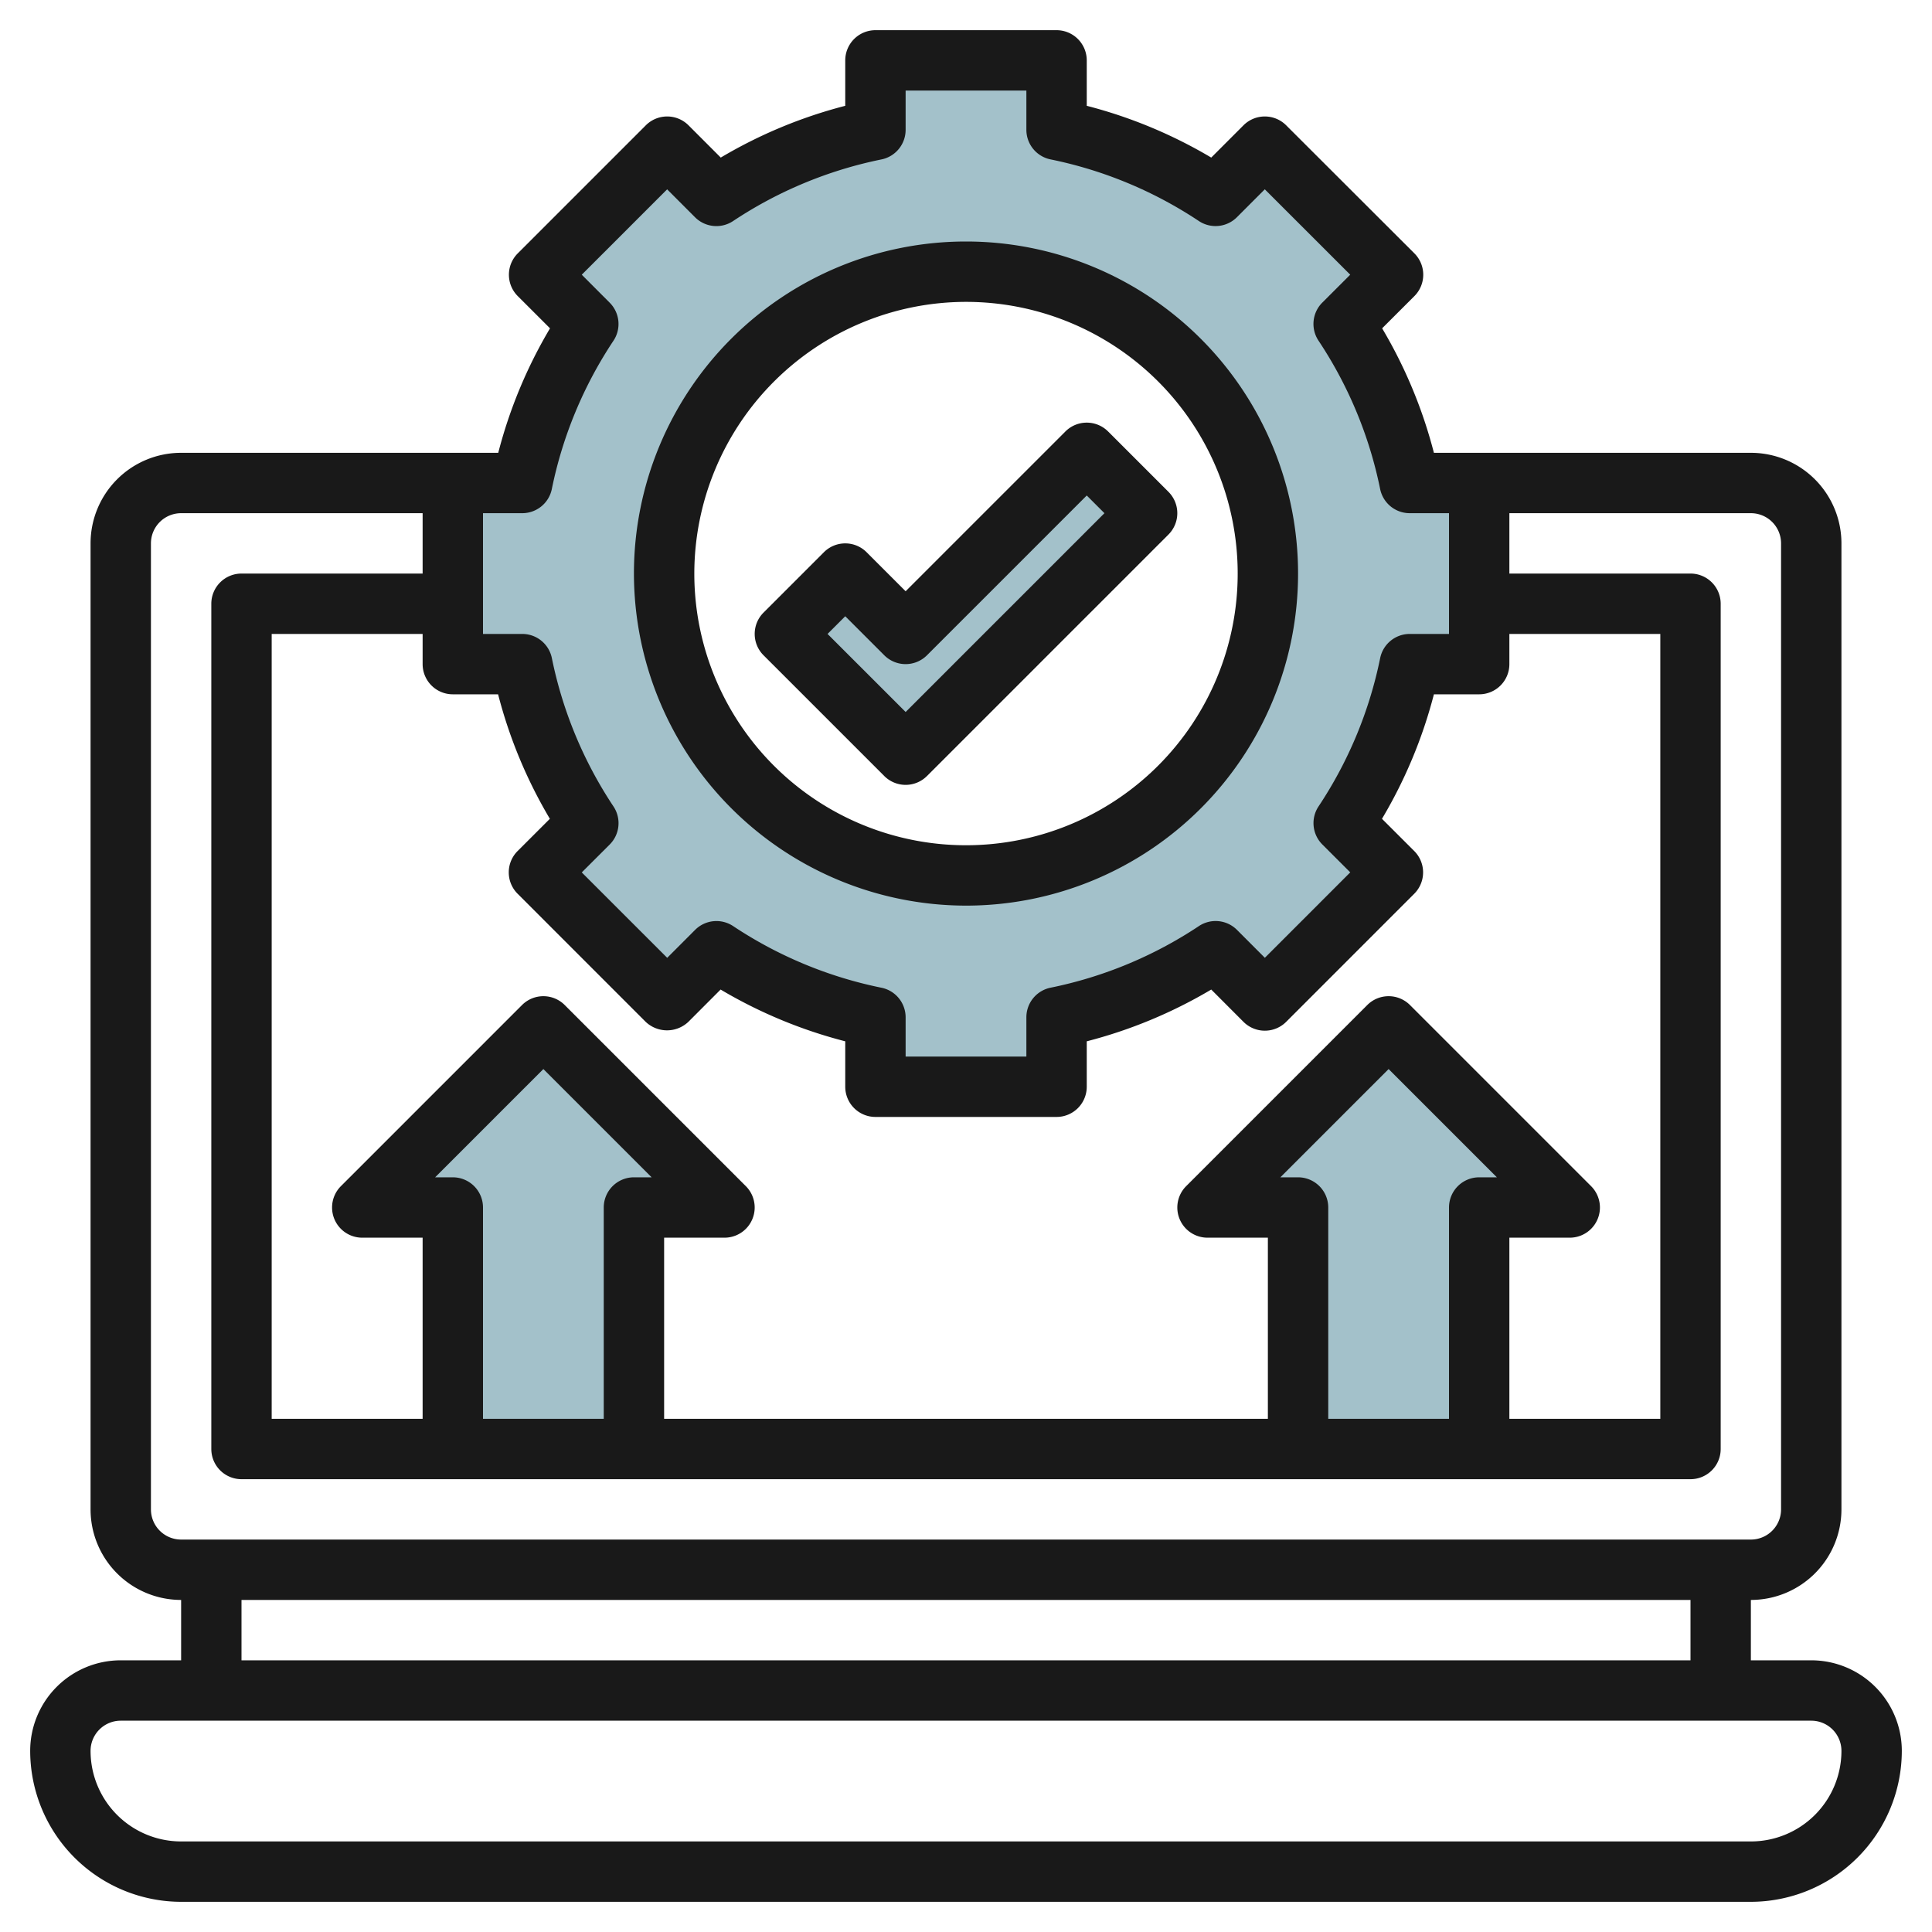
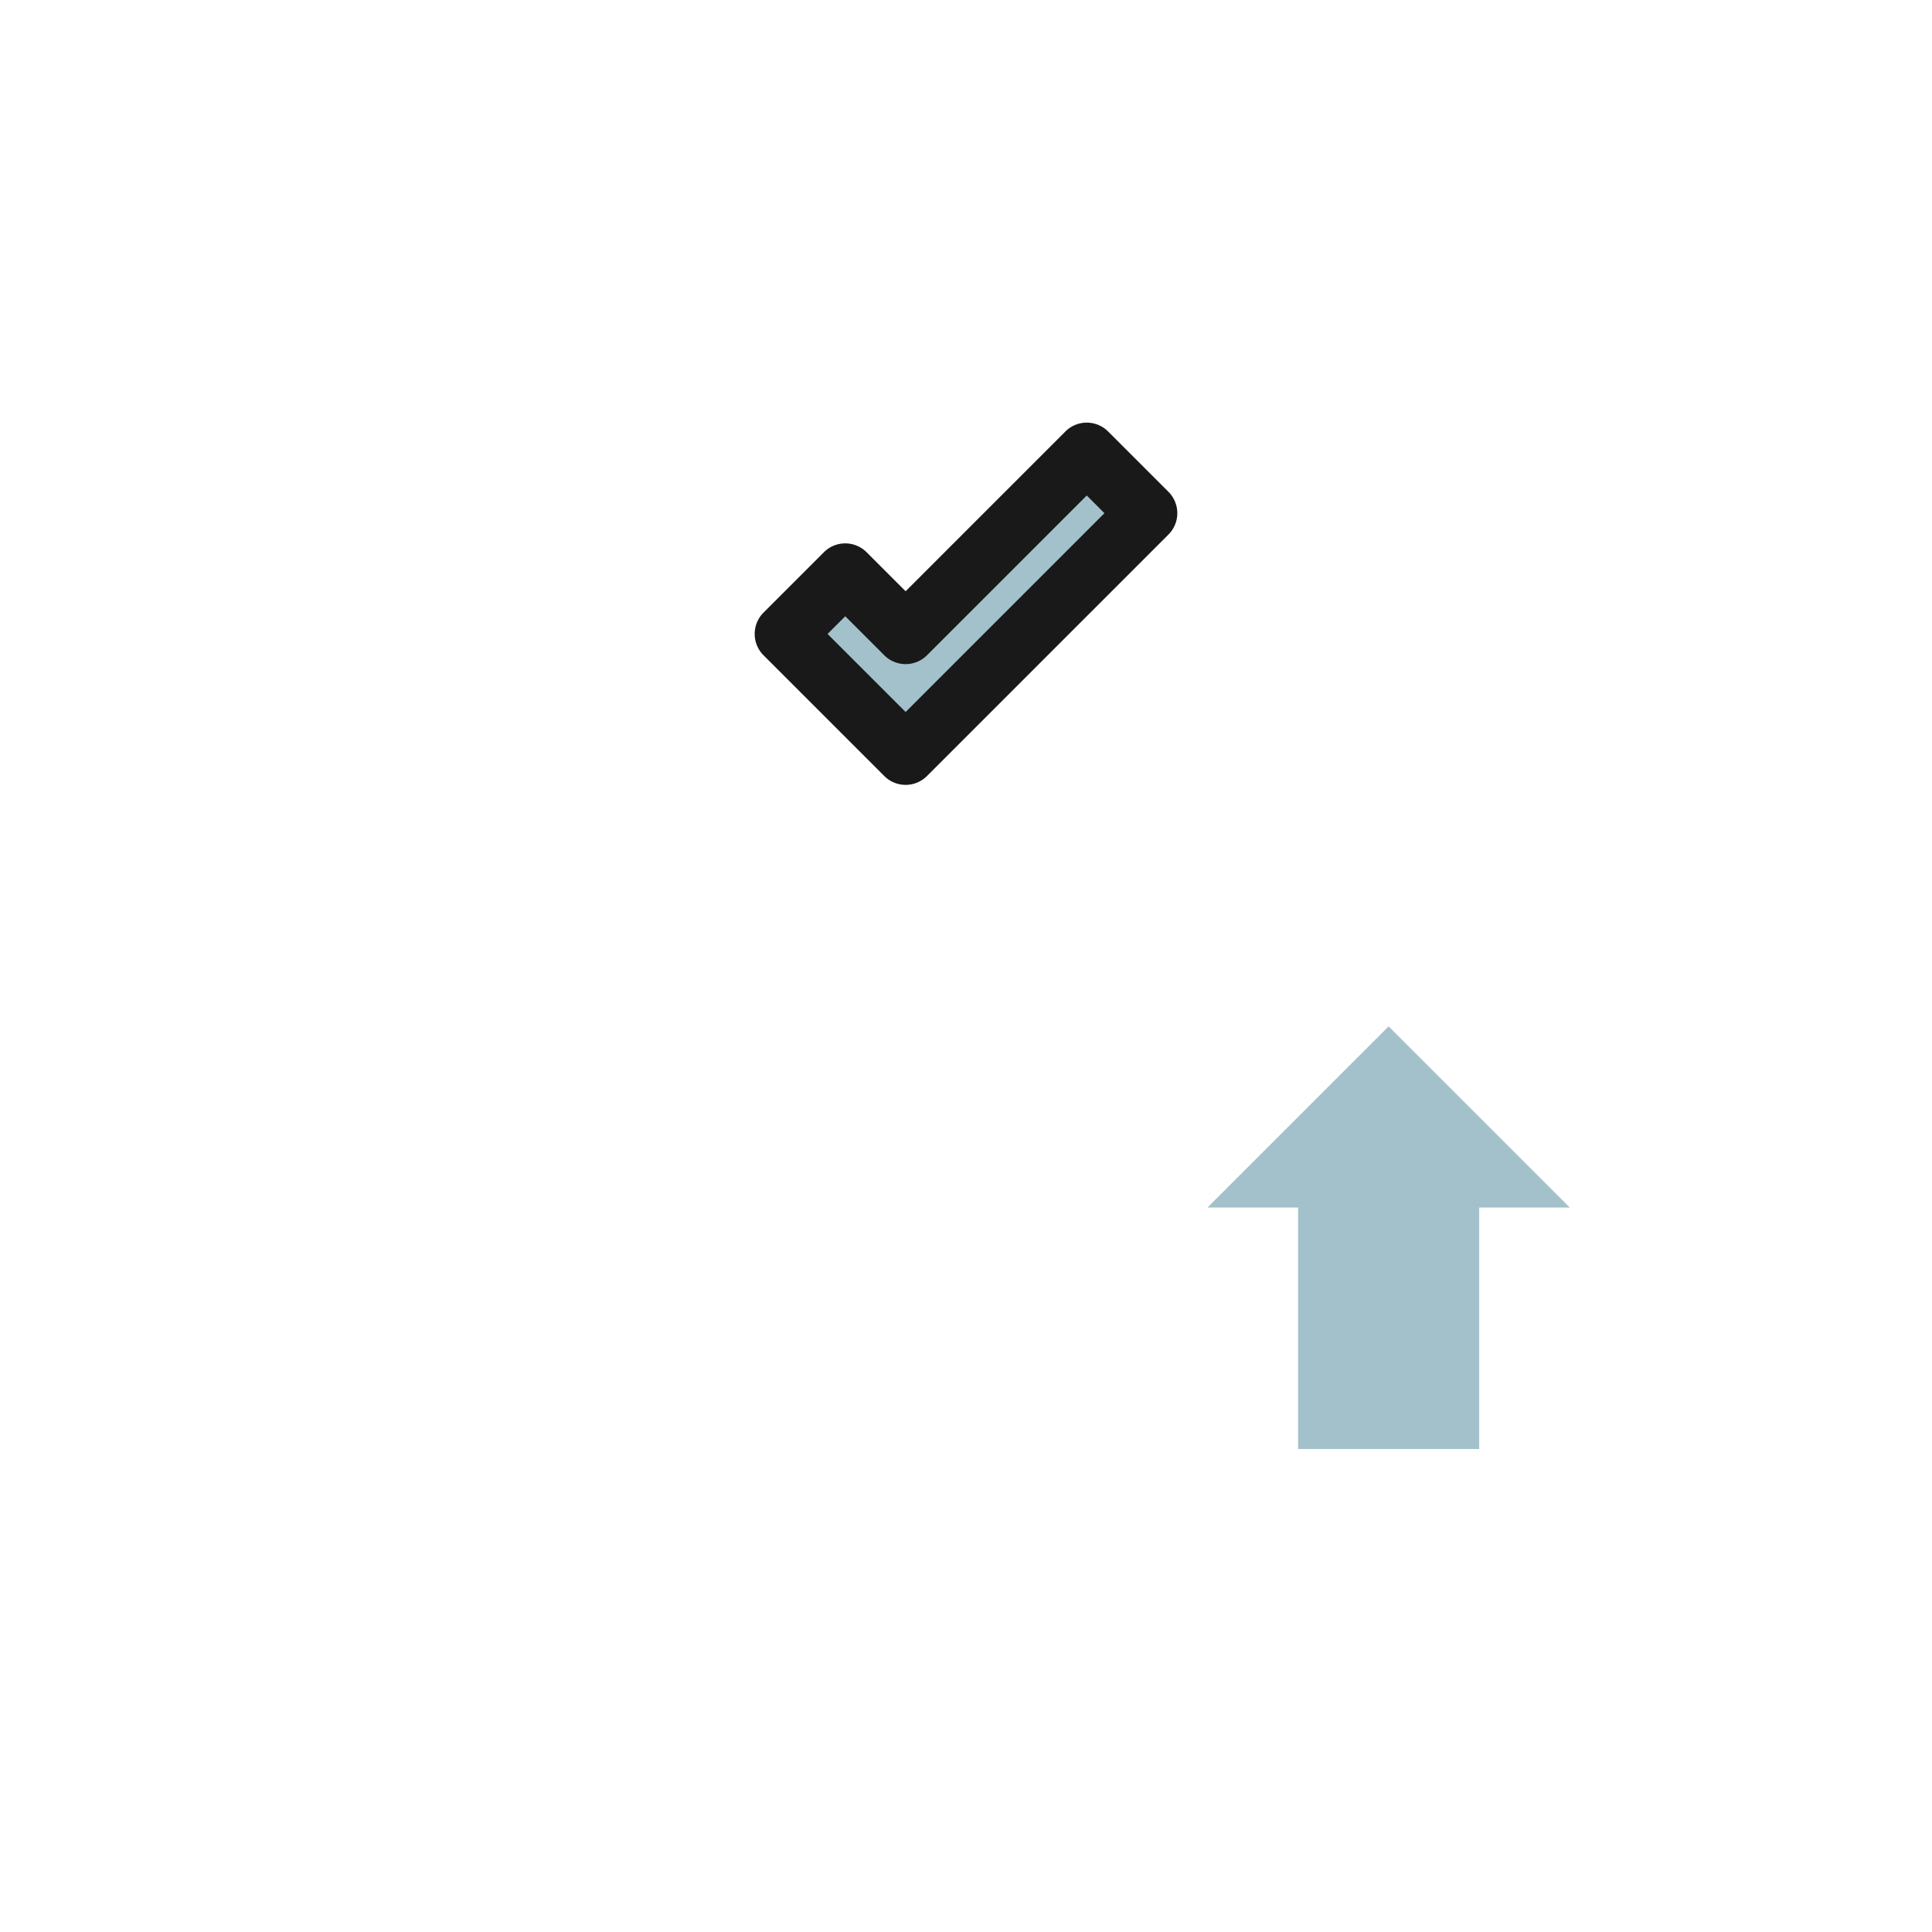
<svg xmlns="http://www.w3.org/2000/svg" id="Layer_3" height="512" viewBox="0 0 64 64" width="512" data-name="Layer 3">
  <g fill="#a3c1ca">
-     <path d="m46.7 16a14.9 14.9 0 0 0 -2.189-5.268l1.631-1.632-4.242-4.242-1.632 1.632a14.9 14.9 0 0 0 -5.268-2.19v-2.3h-6v2.3a14.9 14.9 0 0 0 -5.268 2.19l-1.632-1.632-4.242 4.242 1.632 1.632a14.9 14.9 0 0 0 -2.19 5.268h-2.3v6h2.3a14.9 14.9 0 0 0 2.189 5.268l-1.631 1.632 4.242 4.242 1.631-1.632a14.9 14.9 0 0 0 5.269 2.19v2.3h6v-2.3a14.9 14.9 0 0 0 5.268-2.189l1.632 1.631 4.242-4.242-1.632-1.632a14.9 14.9 0 0 0 2.19-5.268h2.3v-6zm-14.7 13a10 10 0 1 1 10-10 10 10 0 0 1 -10 10z" />
    <path d="m26 21 4 4 8-8-2-2-6 6-2-2z" />
-     <path d="m21 48v-8h3l-6-6-6 6h3v8" />
    <path d="m49 48v-8h3l-6-6-6 6h3v8" />
  </g>
-   <path d="m60 55h-2v-2a3 3 0 0 0 3-3v-32a3 3 0 0 0 -3-3h-10.5a15.81 15.81 0 0 0 -1.715-4.124l1.069-1.068a1 1 0 0 0 0-1.414l-4.248-4.243a1 1 0 0 0 -1.414 0l-1.068 1.069a15.81 15.81 0 0 0 -4.124-1.715v-1.505a1 1 0 0 0 -1-1h-6a1 1 0 0 0 -1 1v1.505a15.81 15.81 0 0 0 -4.124 1.715l-1.068-1.069a1 1 0 0 0 -1.414 0l-4.243 4.243a1 1 0 0 0 0 1.414l1.069 1.068a15.81 15.81 0 0 0 -1.715 4.124h-10.505a3 3 0 0 0 -3 3v32a3 3 0 0 0 3 3v2h-2a3 3 0 0 0 -3 3 5.006 5.006 0 0 0 5 5h52a5.006 5.006 0 0 0 5-5 3 3 0 0 0 -3-3zm-10-33v-1h5v26h-5v-6h2a1 1 0 0 0 .707-1.707l-6-6a1 1 0 0 0 -1.414 0l-6 6a1 1 0 0 0 .707 1.707h2v6h-20v-6h2a1 1 0 0 0 .707-1.707l-6-6a1 1 0 0 0 -1.414 0l-6 6a1 1 0 0 0 .707 1.707h2v6h-5v-26h5v1a1 1 0 0 0 1 1h1.5a15.81 15.81 0 0 0 1.715 4.124l-1.069 1.068a1 1 0 0 0 0 1.414l4.243 4.244a1.029 1.029 0 0 0 1.414 0l1.068-1.07a15.824 15.824 0 0 0 4.129 1.715v1.505a1 1 0 0 0 1 1h6a1 1 0 0 0 1-1v-1.505a15.824 15.824 0 0 0 4.124-1.715l1.068 1.07a1 1 0 0 0 1.414 0l4.243-4.244a1 1 0 0 0 0-1.414l-1.069-1.068a15.81 15.81 0 0 0 1.72-4.124h1.5a1 1 0 0 0 1-1zm-7 17h-.586l3.586-3.586 3.586 3.586h-.586a1 1 0 0 0 -1 1v7h-4v-7a1 1 0 0 0 -1-1zm-28 0h-.586l3.586-3.586 3.586 3.586h-.586a1 1 0 0 0 -1 1v7h-4v-7a1 1 0 0 0 -1-1zm2.3-22a1 1 0 0 0 .98-.8 13.856 13.856 0 0 1 2.043-4.915 1 1 0 0 0 -.127-1.259l-.924-.926 2.828-2.828.924.925a1 1 0 0 0 1.26.126 13.86 13.86 0 0 1 4.916-2.042 1 1 0 0 0 .8-.981v-1.3h4v1.3a1 1 0 0 0 .8.98 13.86 13.86 0 0 1 4.914 2.042 1 1 0 0 0 1.26-.126l.924-.925 2.83 2.829-.925.924a1 1 0 0 0 -.127 1.259 13.856 13.856 0 0 1 2.043 4.917 1 1 0 0 0 .98.8h1.301v4h-1.3a1 1 0 0 0 -.98.8 13.86 13.86 0 0 1 -2.042 4.914 1 1 0 0 0 .126 1.26l.925.924-2.829 2.83-.924-.925a1 1 0 0 0 -1.26-.126 13.85 13.85 0 0 1 -4.916 2.042 1 1 0 0 0 -.8.98v1.301h-4v-1.3a1 1 0 0 0 -.8-.98 13.85 13.85 0 0 1 -4.914-2.042 1 1 0 0 0 -1.26.126l-.924.925-2.83-2.829.925-.924a1 1 0 0 0 .126-1.26 13.86 13.86 0 0 1 -2.042-4.916 1 1 0 0 0 -.98-.8h-1.301v-4zm-12.3 33v-32a1 1 0 0 1 1-1h8v2h-6a1 1 0 0 0 -1 1v28a1 1 0 0 0 1 1h48a1 1 0 0 0 1-1v-28a1 1 0 0 0 -1-1h-6v-2h8a1 1 0 0 1 1 1v32a1 1 0 0 1 -1 1h-52a1 1 0 0 1 -1-1zm3 3h48v2h-48zm50 8h-52a3 3 0 0 1 -3-3 1 1 0 0 1 1-1h56a1 1 0 0 1 1 1 3 3 0 0 1 -3 3z" fill="#191919" />
-   <path d="m32 30a11 11 0 1 0 -11-11 11.013 11.013 0 0 0 11 11zm0-20a9 9 0 1 1 -9 9 9.011 9.011 0 0 1 9-9z" fill="#191919" />
  <path d="m30 26a1 1 0 0 0 .707-.293l8-8a1 1 0 0 0 0-1.414l-2-2a1 1 0 0 0 -1.414 0l-5.293 5.293-1.293-1.293a1 1 0 0 0 -1.414 0l-2 2a1 1 0 0 0 0 1.414l4 4a1 1 0 0 0 .707.293zm-2-5.586 1.293 1.293a1 1 0 0 0 1.414 0l5.293-5.293.586.586-6.586 6.586-2.586-2.586z" fill="#191919" />
</svg>